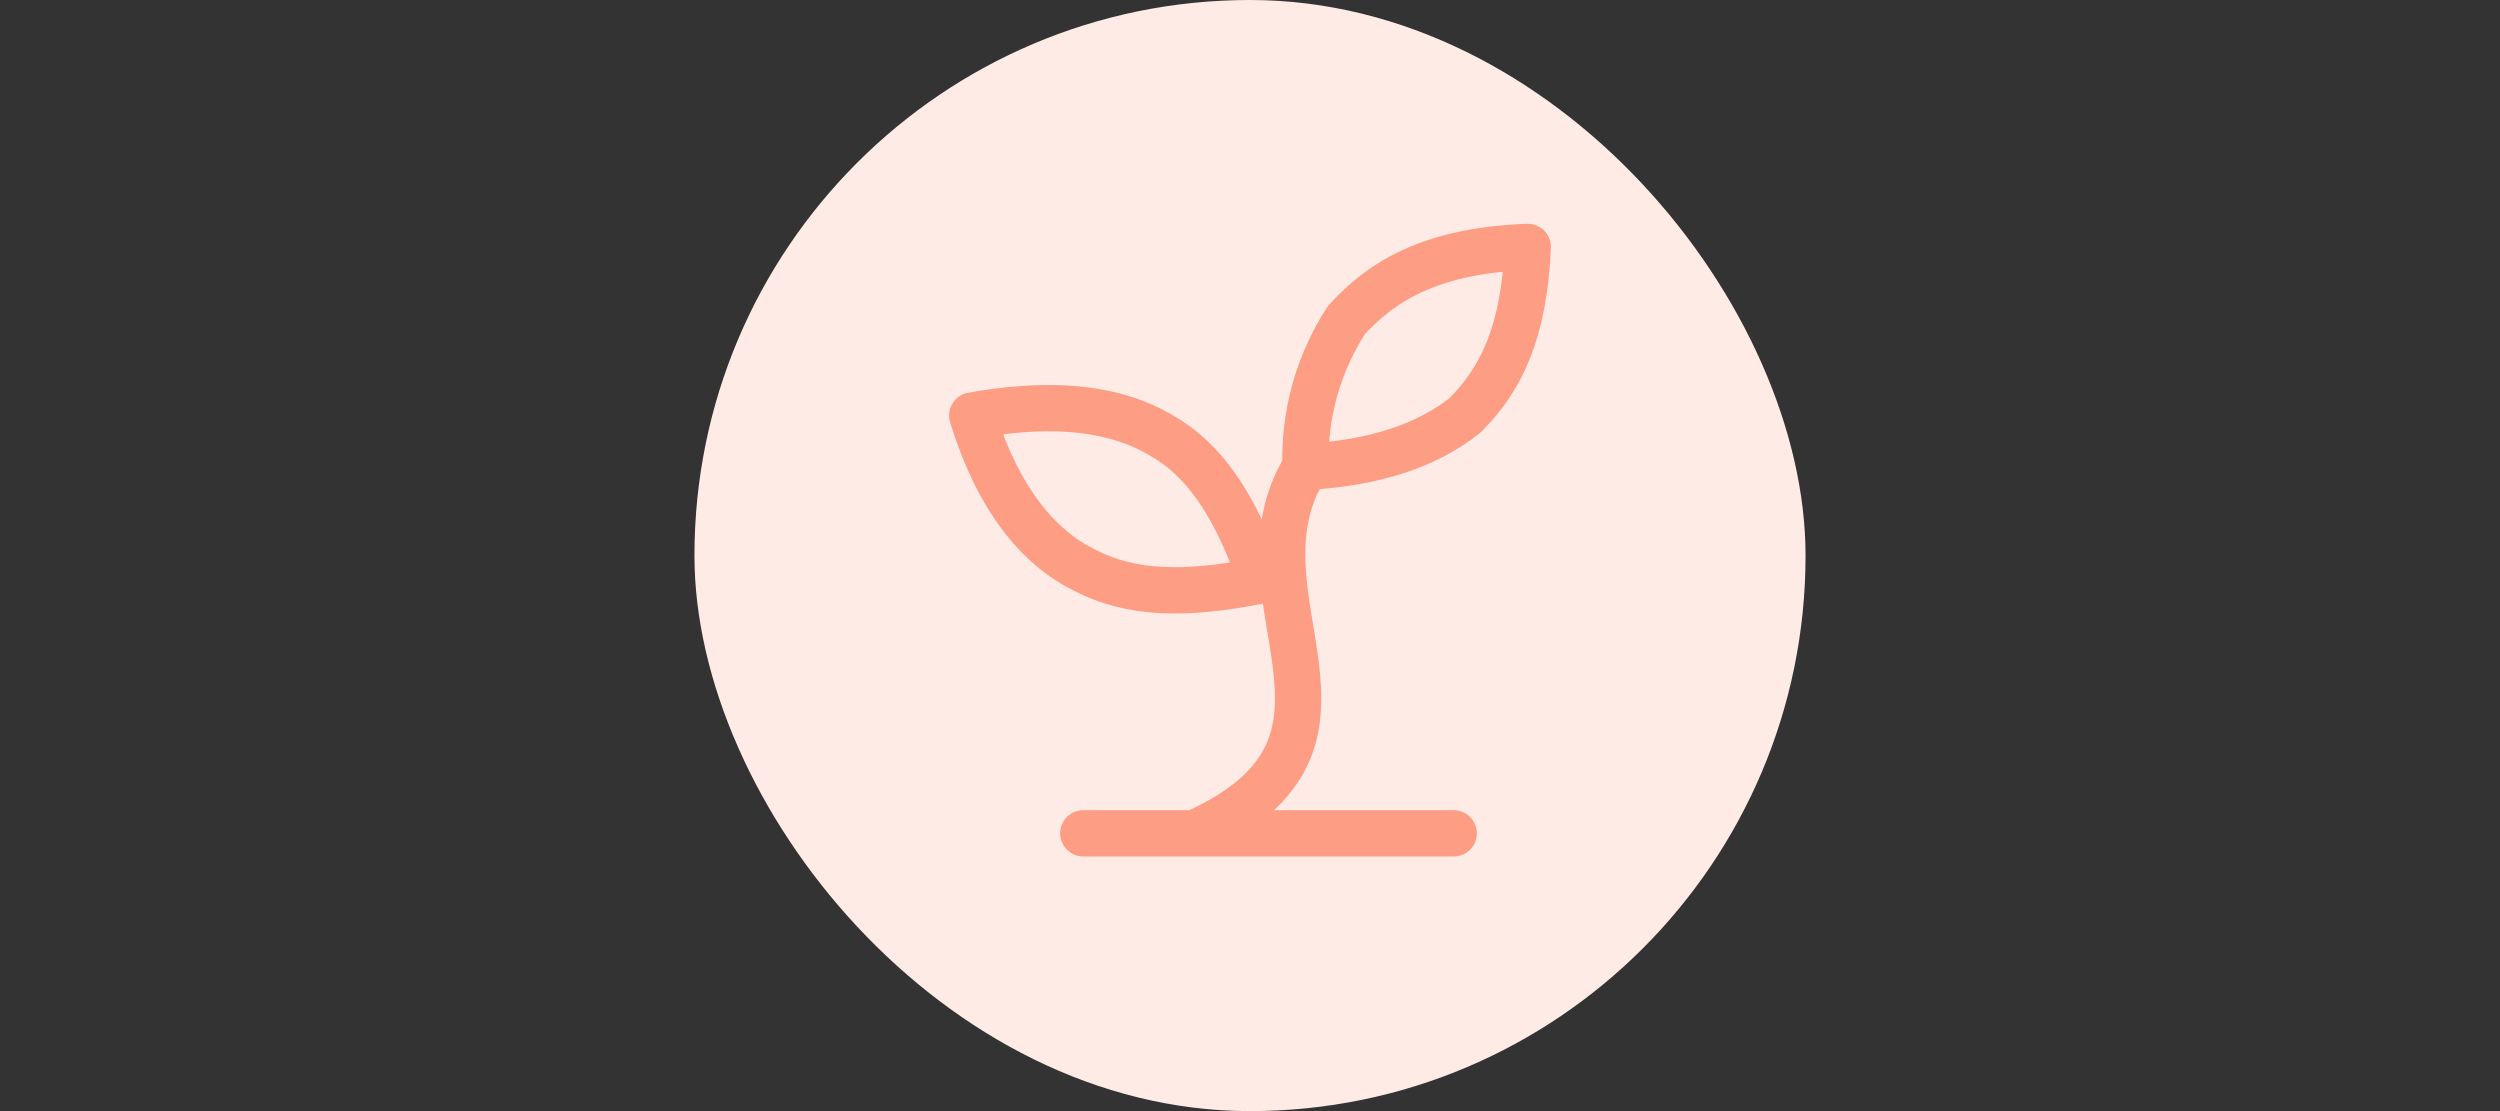
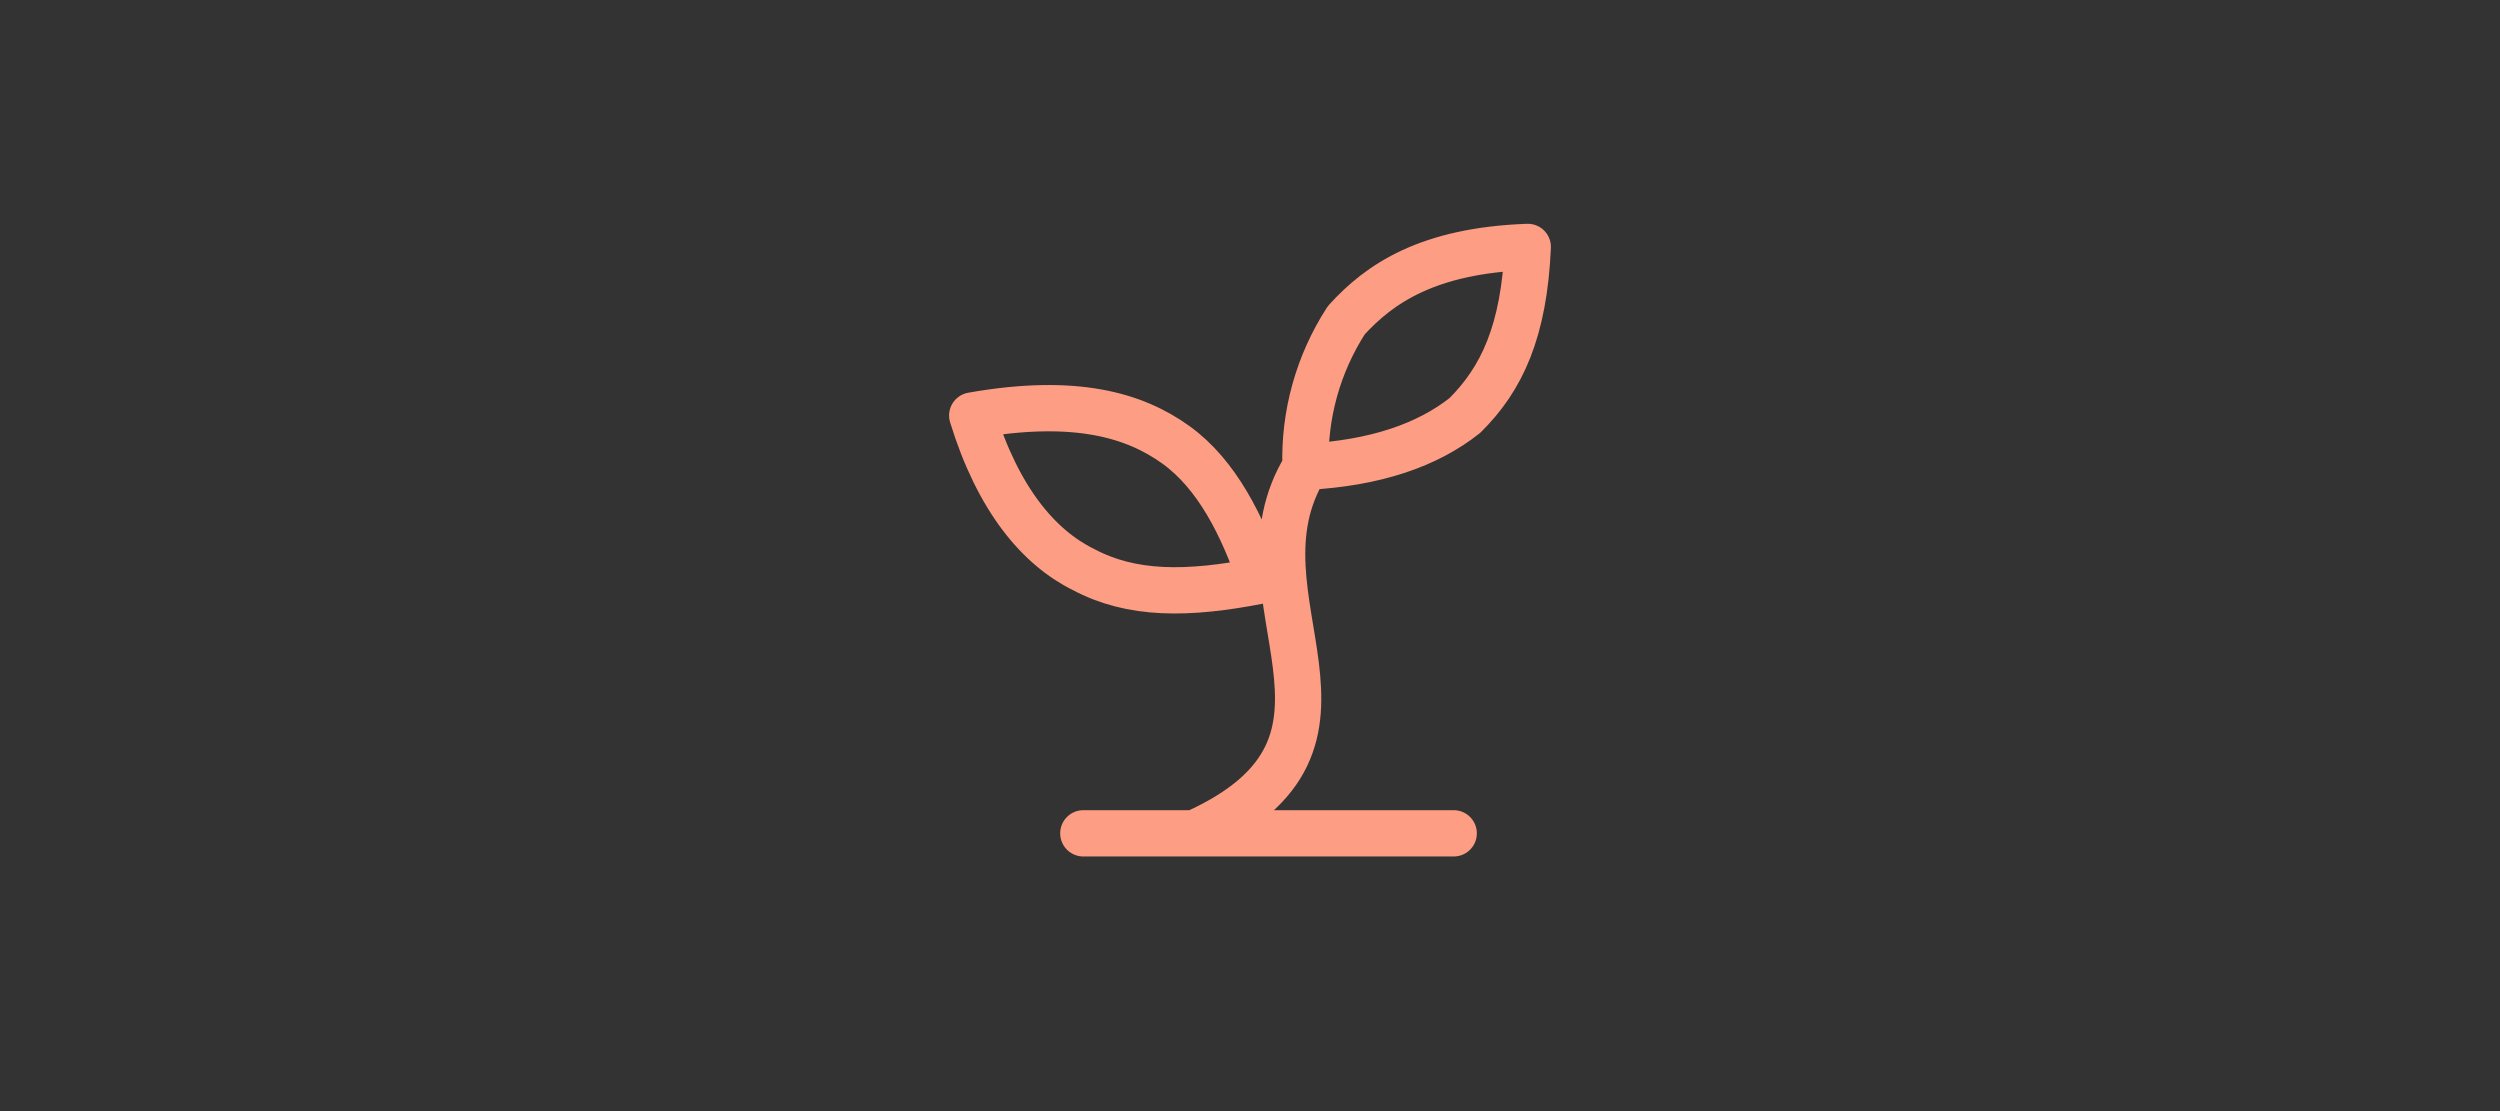
<svg xmlns="http://www.w3.org/2000/svg" width="216" height="96" viewBox="0 0 216 96" fill="none">
  <rect x="0" y="0" width="216" height="96" fill="#333333" stroke="none" />
-   <rect x="60" width="96" height="96" rx="48" fill="#FFEBE6" />
  <path d="M93.6 72H125.6M103.2 72C120.8 64.084 105.76 51.733 112.8 40.334M112.8 40.334C112.653 35.856 113.88 31.44 116.32 27.667C119.2 24.5 123.36 21.65 132 21.334C131.68 28.617 129.76 32.733 126.56 35.9C123.36 38.434 118.88 40.017 112.8 40.334ZM101.6 38.434C105.12 40.967 107.36 45.401 108.96 50.151C102.56 51.417 97.76 51.417 93.6 49.2C89.76 47.3 86.24 43.184 84 35.901C92.96 34.317 98.08 35.901 101.6 38.434Z" stroke="#FD9D83" stroke-width="4" stroke-linecap="round" stroke-linejoin="round" />
</svg>